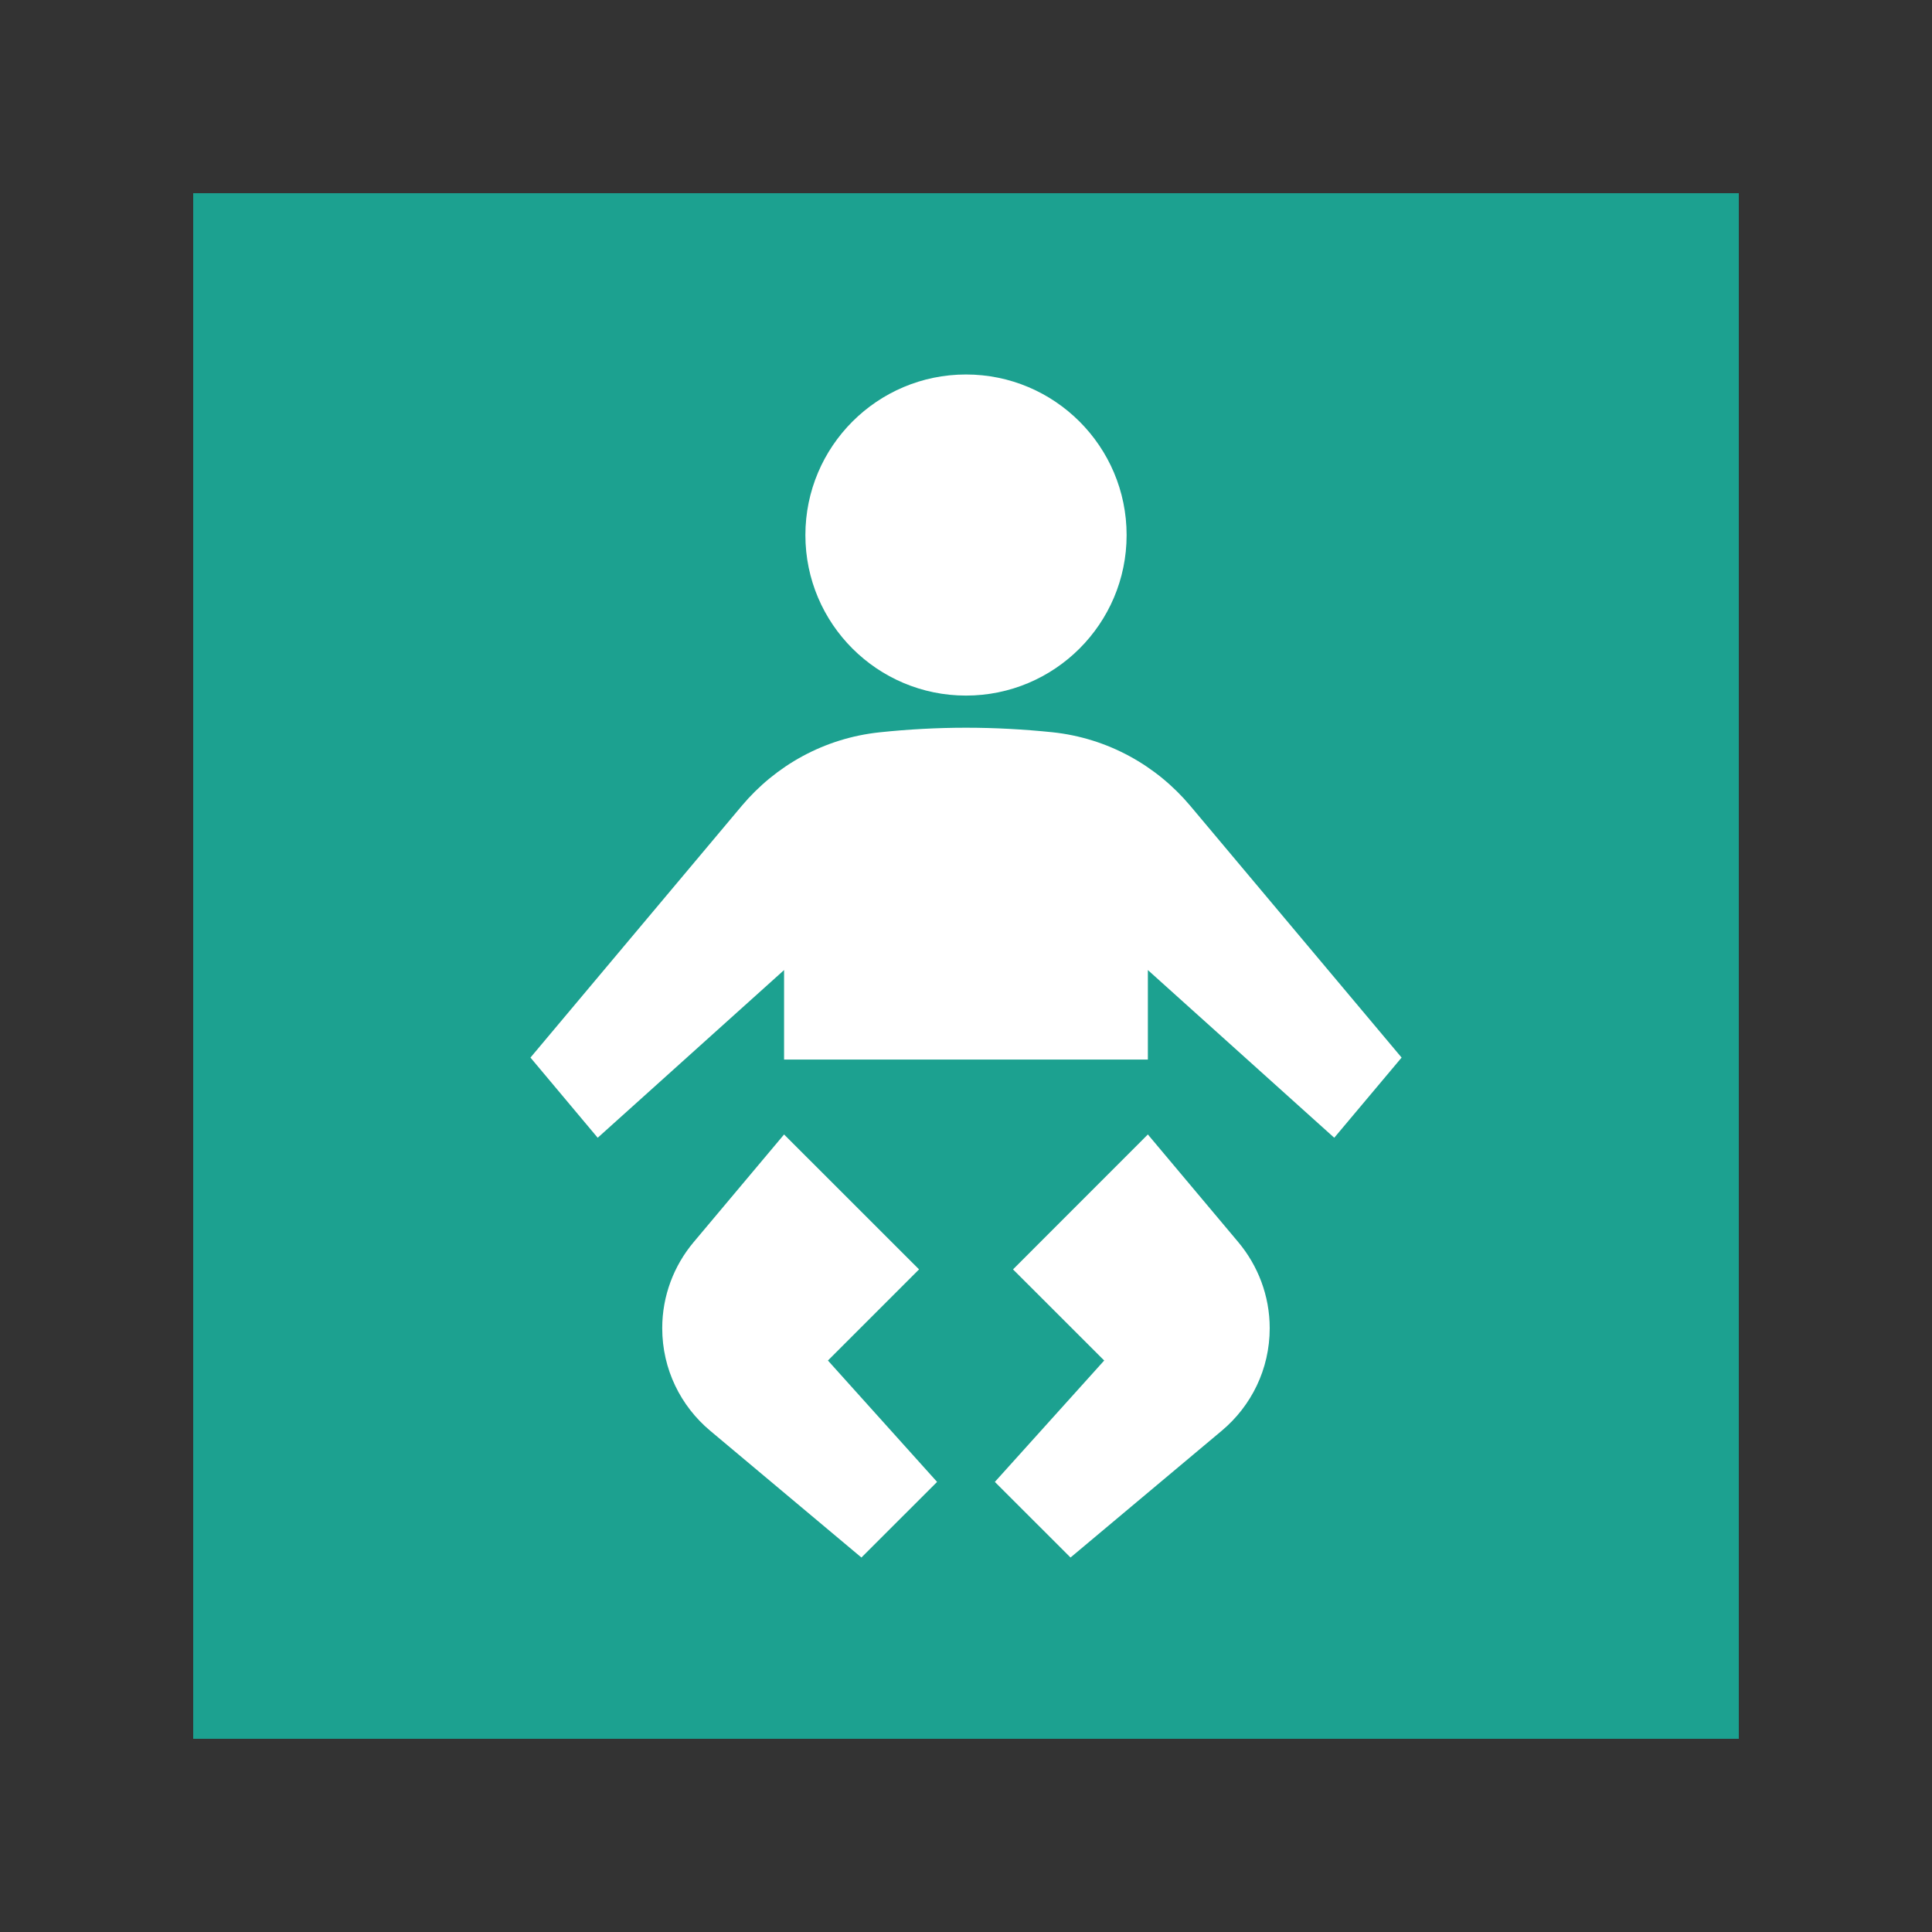
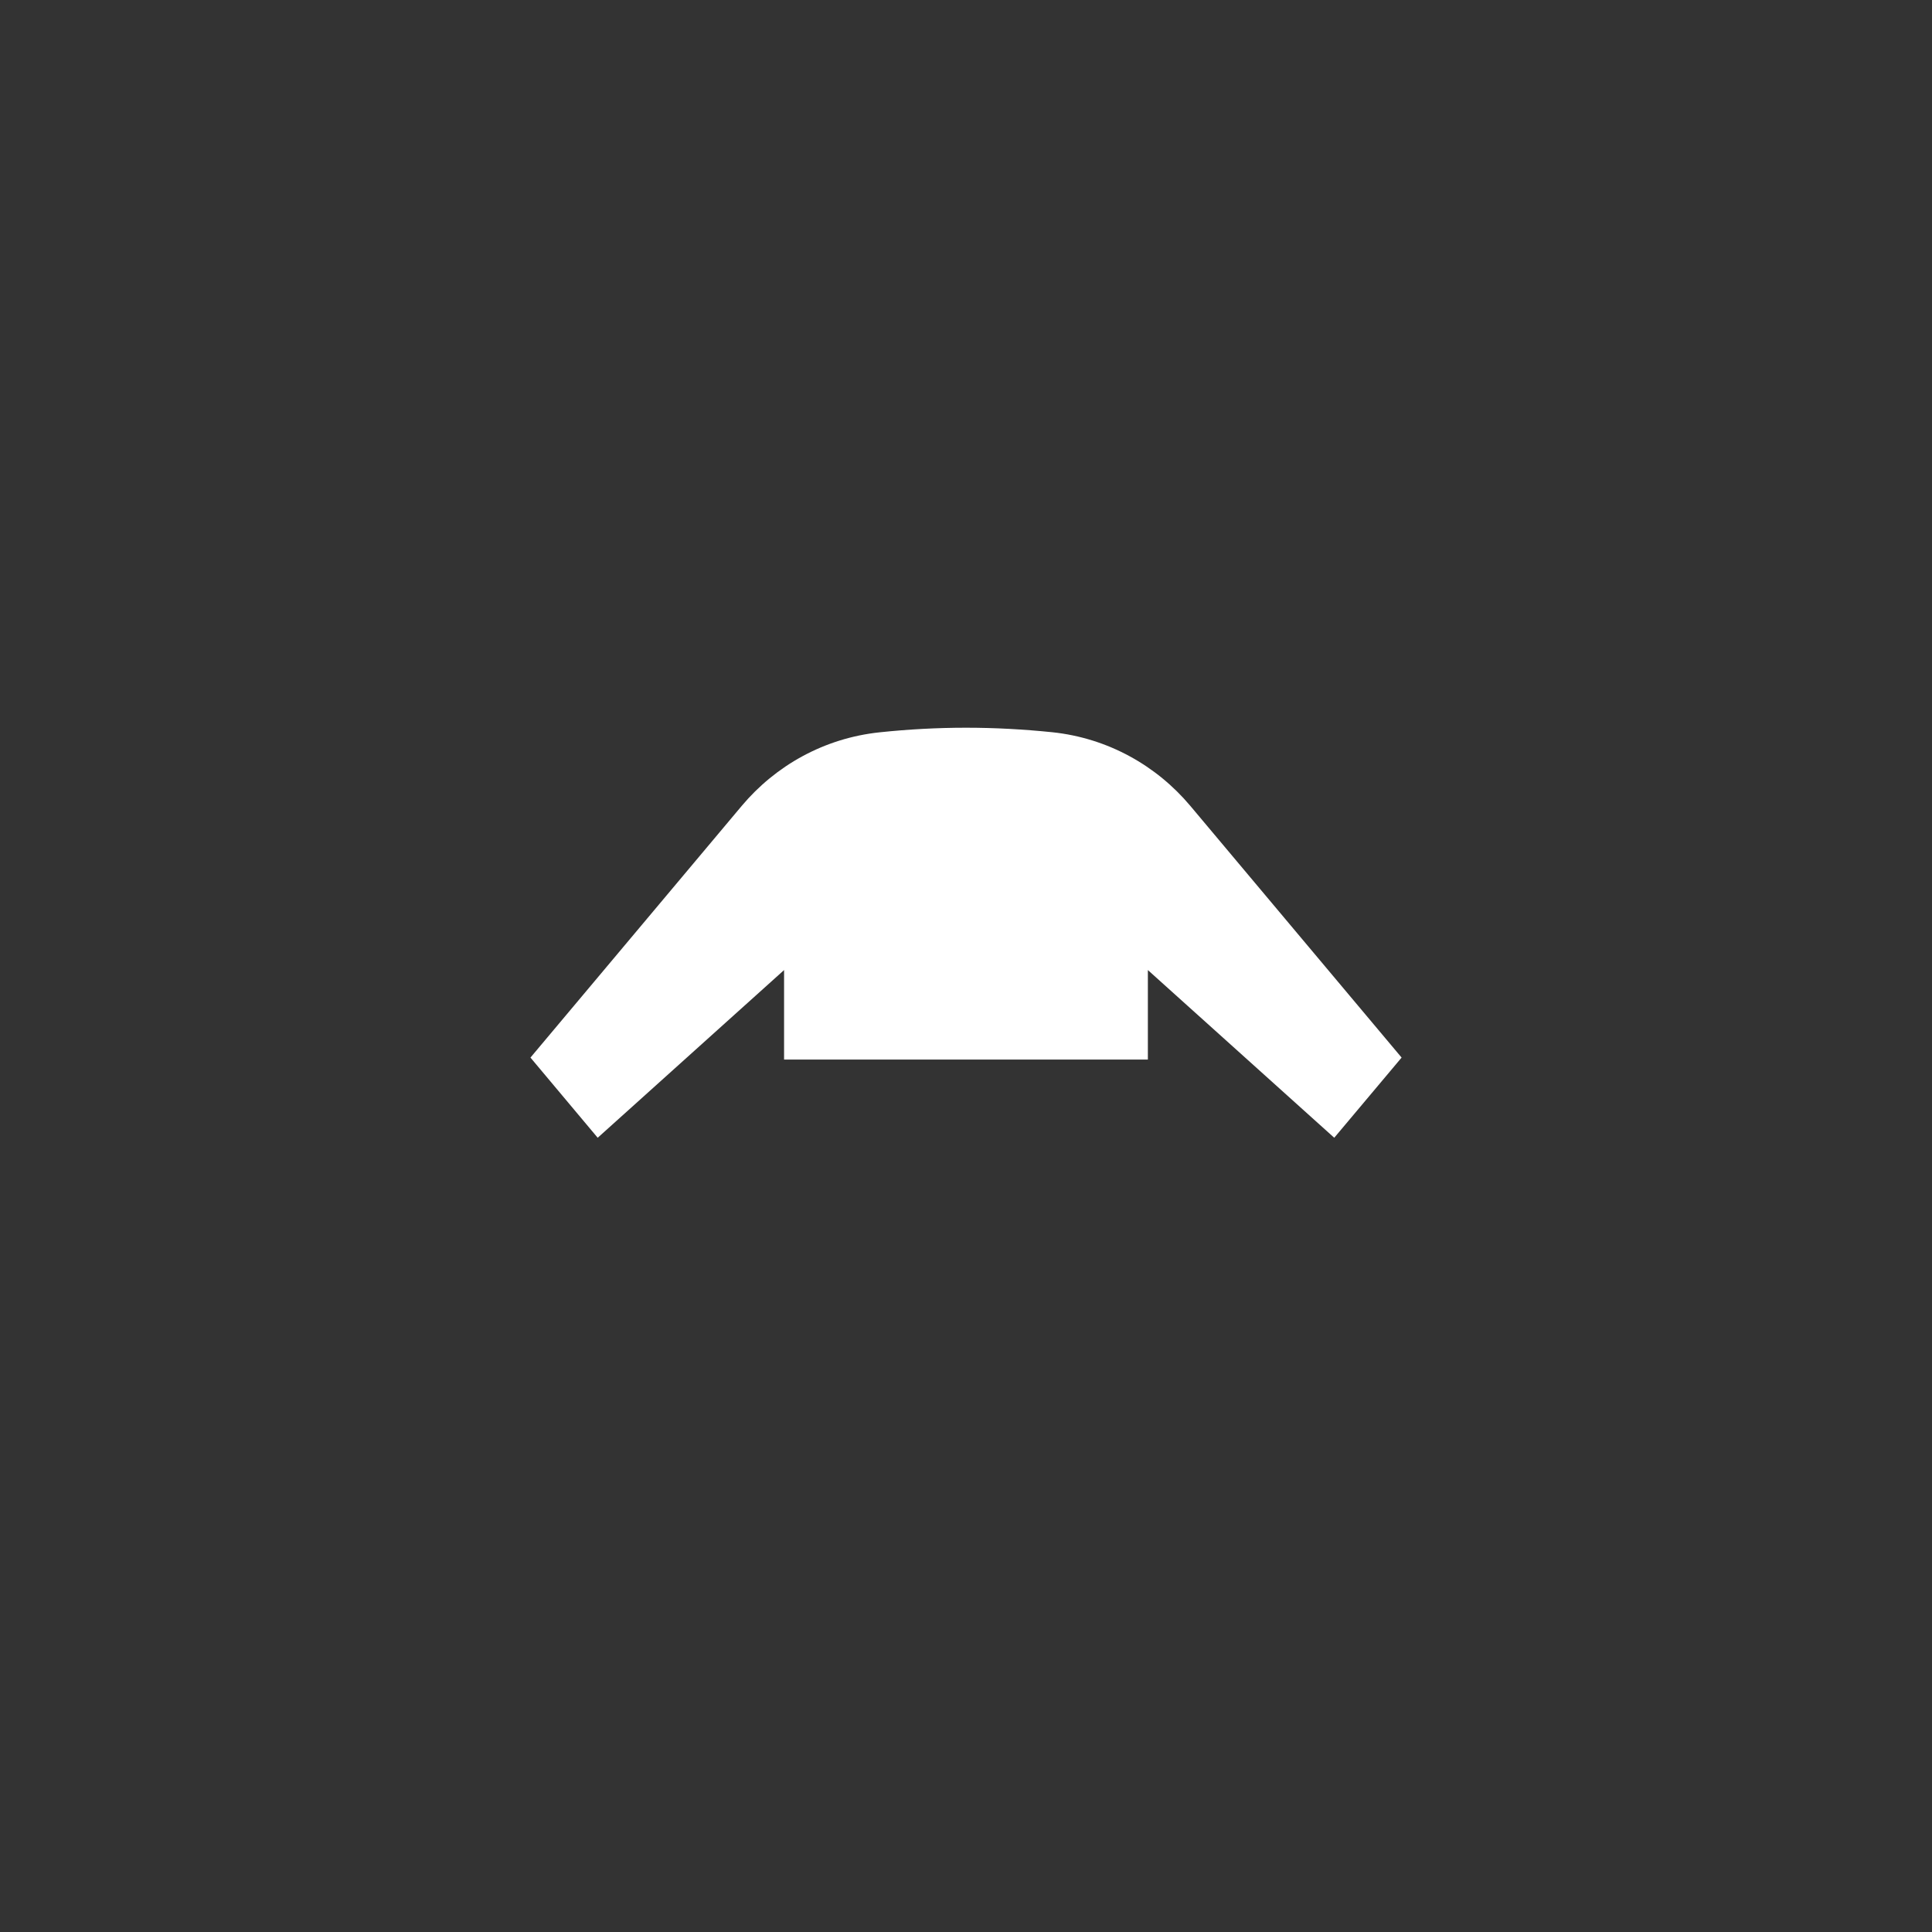
<svg xmlns="http://www.w3.org/2000/svg" version="1.1" id="icons" x="0px" y="0px" width="30px" height="30px" viewBox="0 0 30 30" style="enable-background:new 0 0 30 30;" xml:space="preserve">
  <rect x="0" y="0" width="30" height="30" fill="#333333" stroke="none" />
  <style type="text/css">
	.st0{fill-rule:evenodd;clip-rule:evenodd;fill:#1CA190;}
	.st1{fill:#FFFFFF;}
</style>
-   <rect x="3" y="3" class="st0" width="24" height="24" />
  <g>
-     <path class="st1" d="M15,10.801c1.375,0,2.494-1.116,2.494-2.492c0-1.377-1.119-2.494-2.494-2.494   c-1.376,0-2.494,1.117-2.494,2.494C12.506,9.685,13.624,10.801,15,10.801" />
    <path class="st1" d="M18.481,12.511c-0.522-0.62-1.275-1.05-2.142-1.141C15.899,11.325,15.454,11.3,15,11.3   c-0.452,0-0.901,0.025-1.338,0.071c-0.87,0.091-1.621,0.521-2.143,1.141l-3.282,3.91l1.044,1.245l2.894-2.604v1.39h5.649v-1.39   l2.894,2.604l1.046-1.245L18.481,12.511z" />
-     <path class="st1" d="M17.824,17.616l-2.094,2.095l1.416,1.415l-1.698,1.885l1.175,1.174l2.35-1.97   c0.454-0.381,0.743-0.951,0.743-1.591c0-0.507-0.185-0.974-0.487-1.335L17.824,17.616z" />
-     <path class="st1" d="M14.271,19.711l-2.096-2.095l-1.405,1.673c-0.303,0.361-0.487,0.828-0.487,1.335   c0,0.64,0.289,1.21,0.743,1.591l2.35,1.97l1.175-1.174l-1.695-1.885L14.271,19.711z" />
  </g>
</svg>